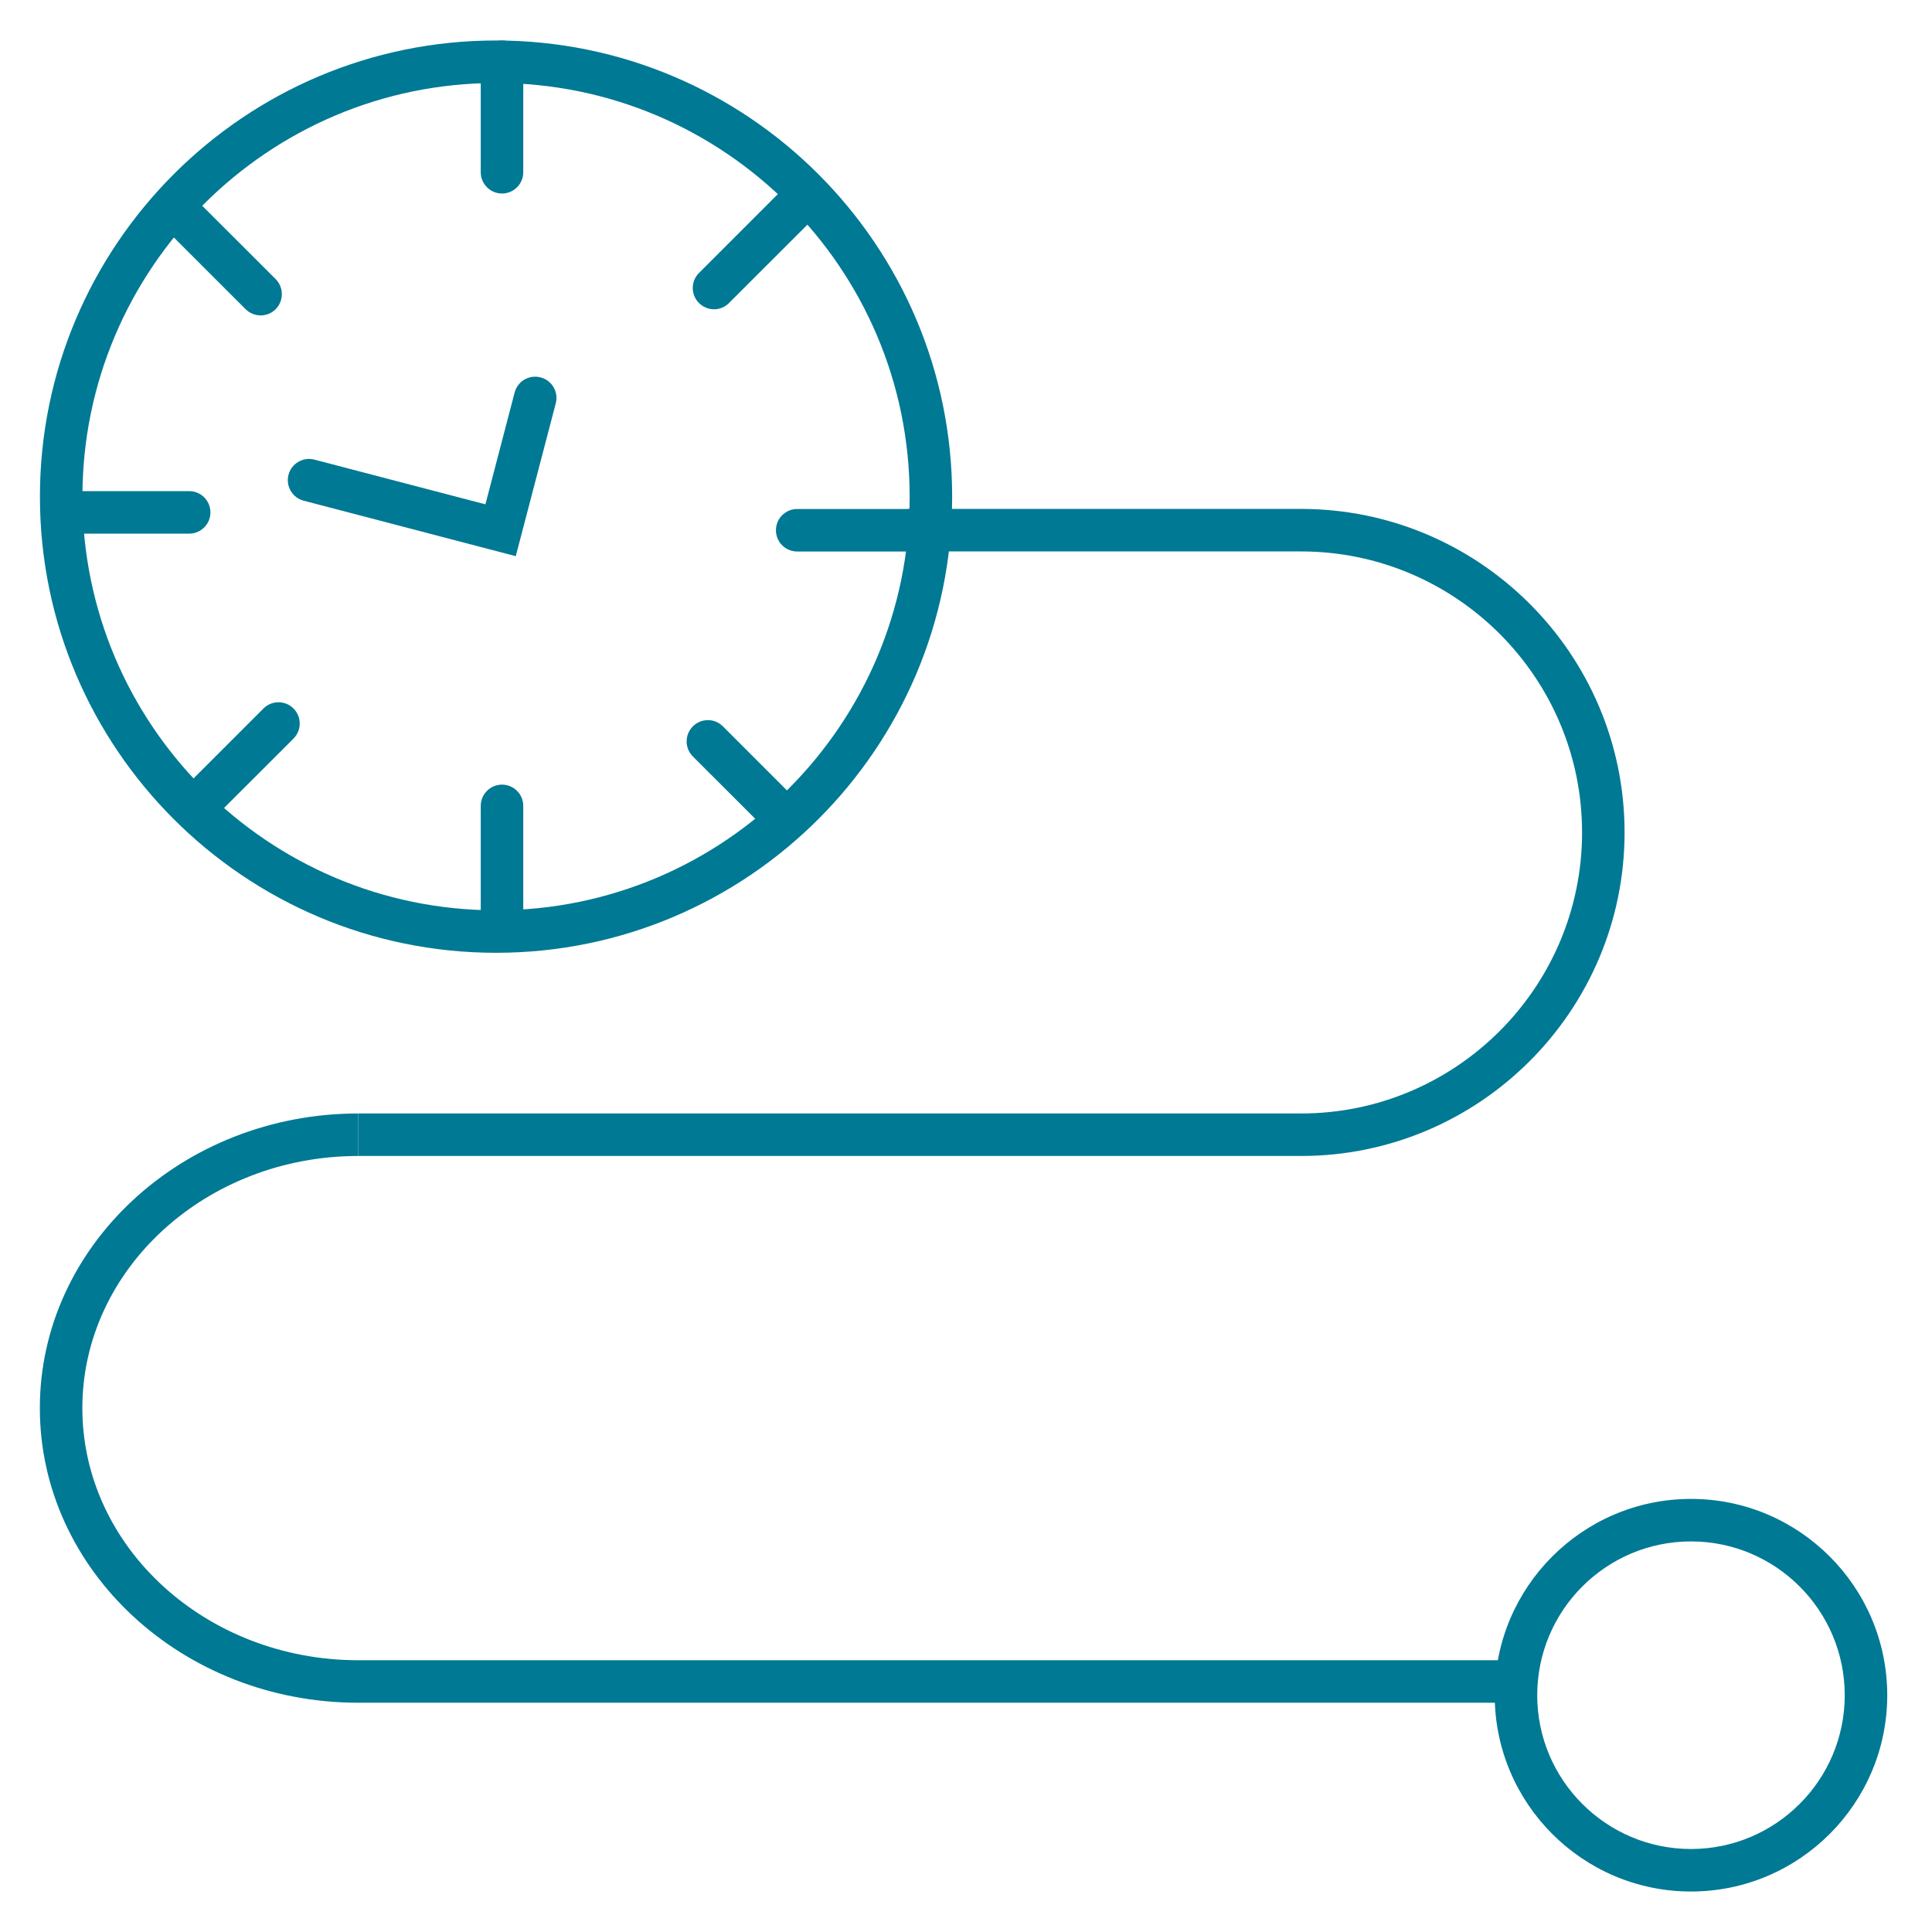
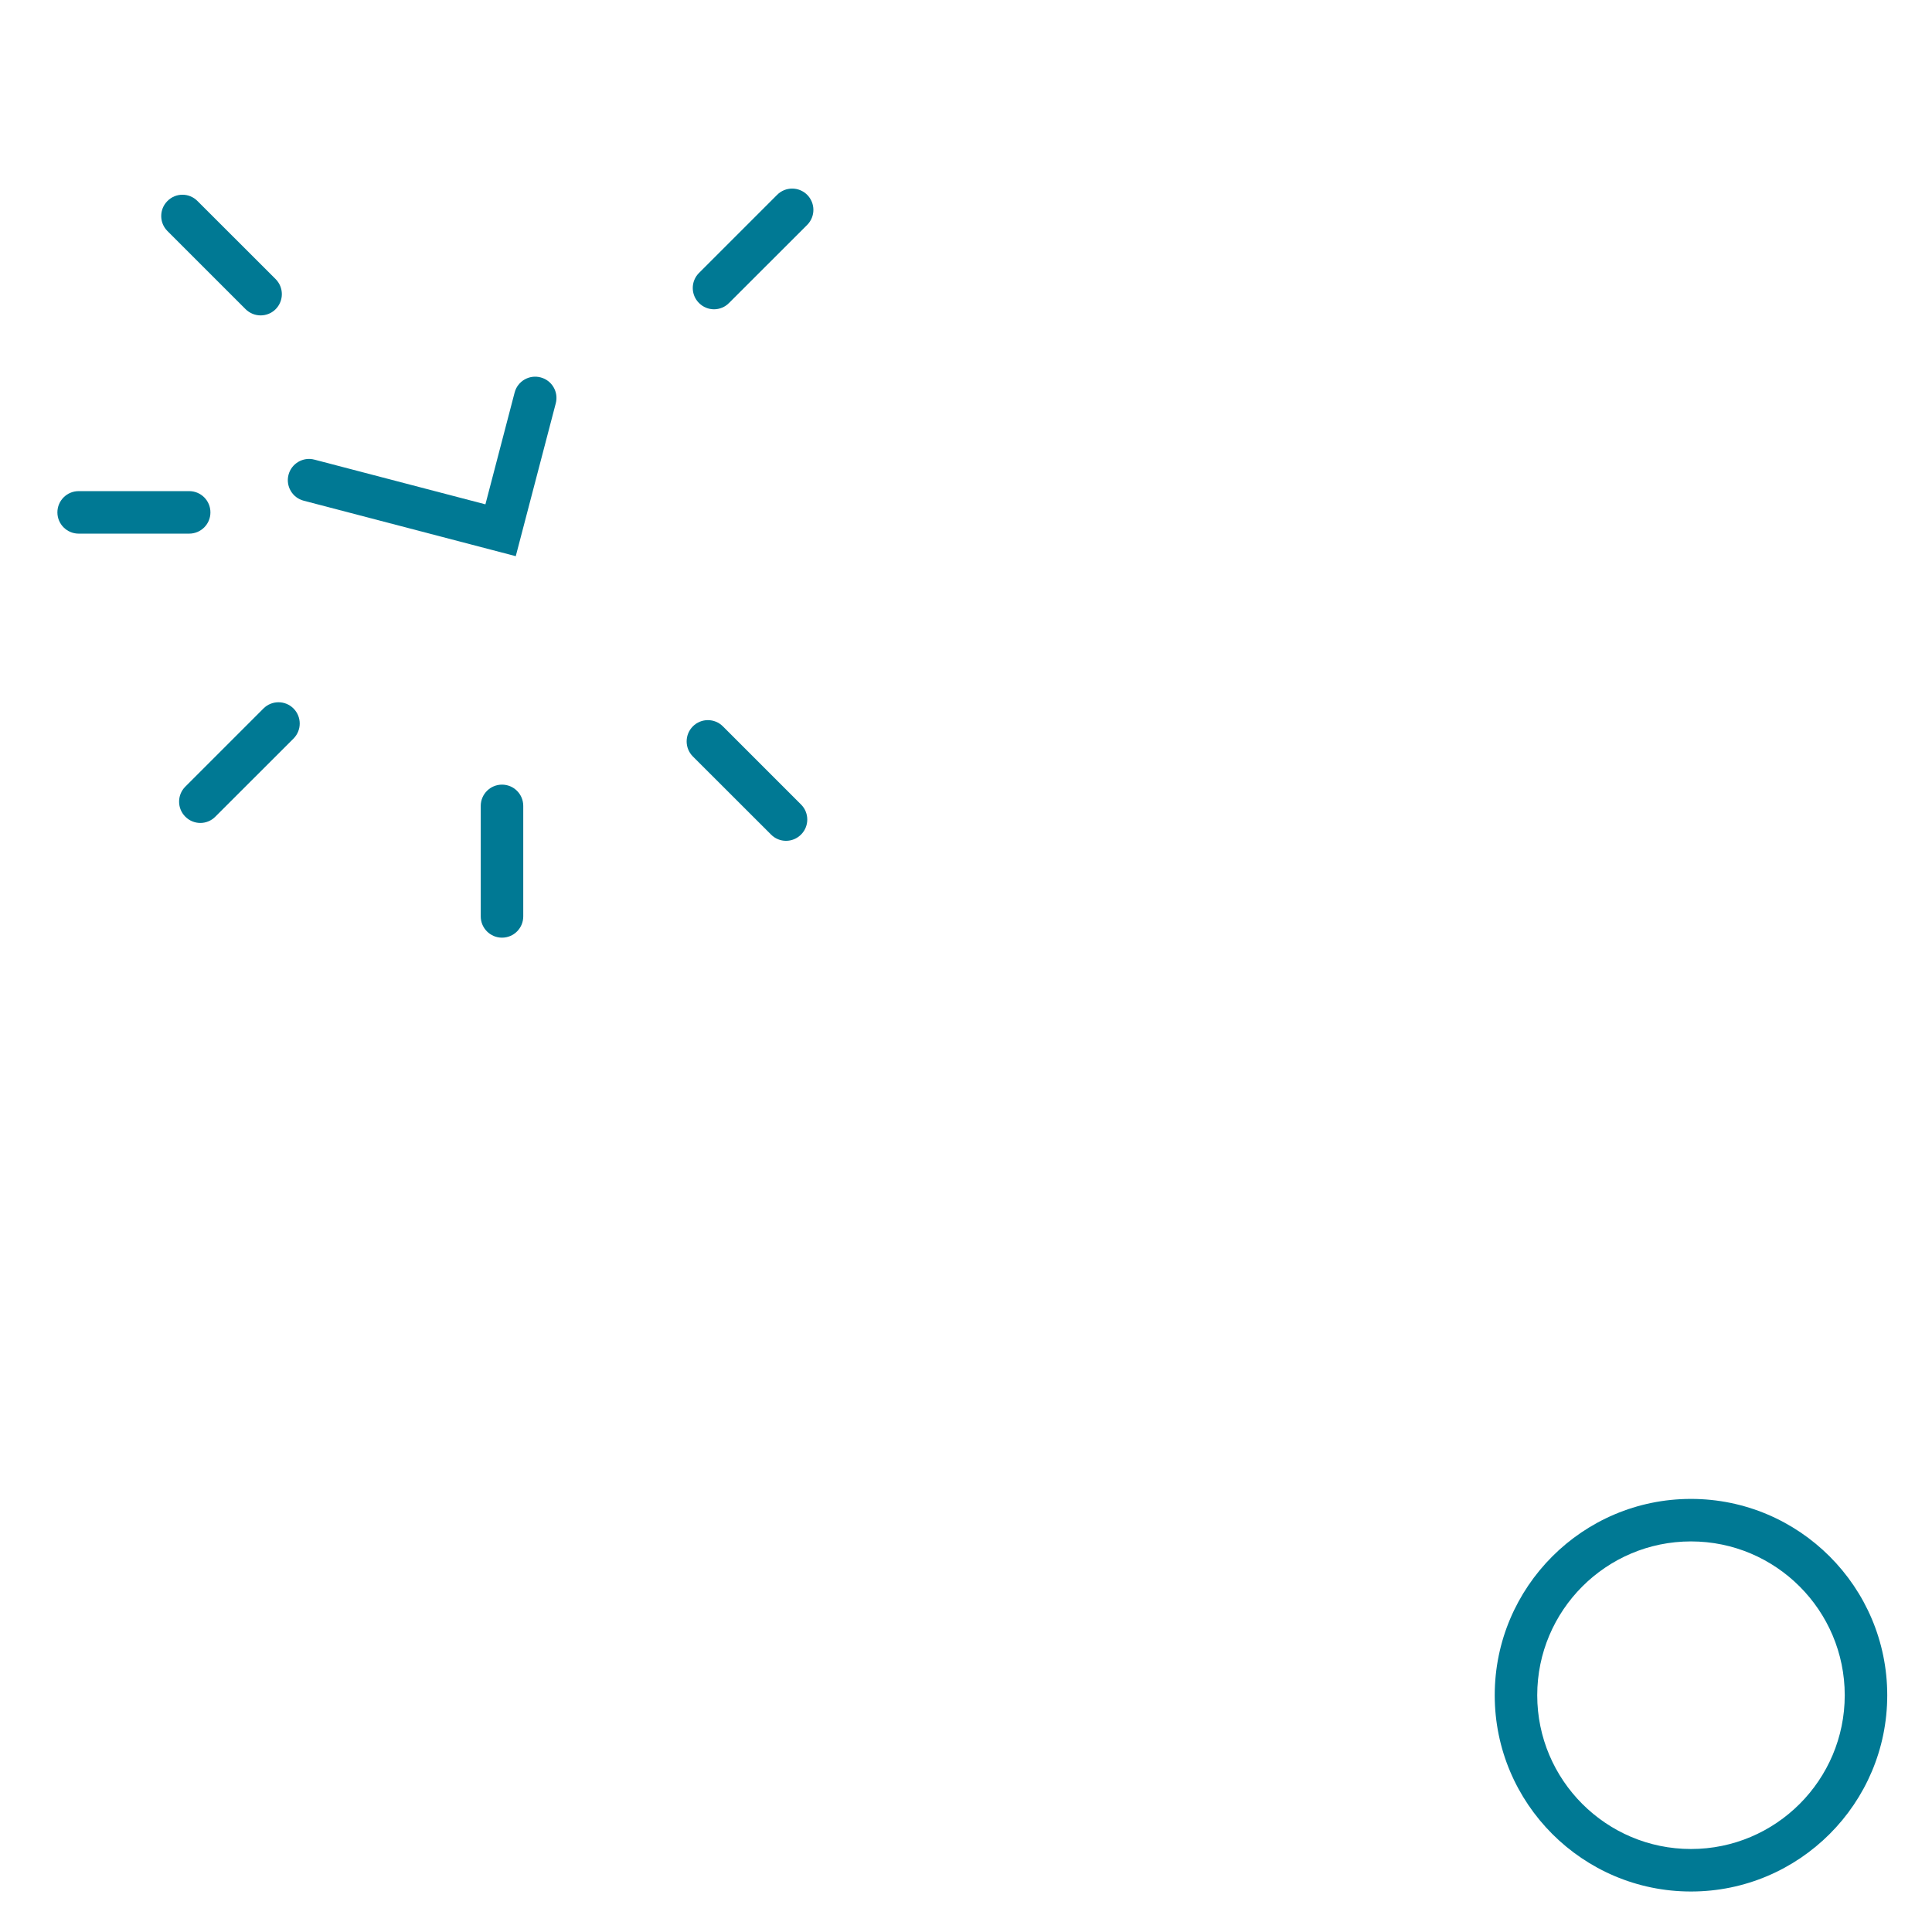
<svg xmlns="http://www.w3.org/2000/svg" width="24" height="24" viewBox="0 0 24 24" fill="none">
  <g clip-path="url(#clip0_128_14819)">
-     <path d="M6.162 11.836C3.037 11.836 0.496 9.294 0.496 6.17C0.496 3.046 3.037 0.503 6.162 0.503C9.287 0.503 11.828 3.045 11.828 6.17C11.828 9.295 9.286 11.836 6.162 11.836ZM6.162 1.031C3.329 1.031 1.024 3.336 1.024 6.169C1.024 9.002 3.329 11.308 6.162 11.308C8.995 11.308 11.3 9.002 11.3 6.169C11.3 3.336 8.995 1.031 6.162 1.031Z" fill="#007994" />
-     <path d="M6.236 2.404C6.091 2.404 5.972 2.285 5.972 2.14V0.767C5.972 0.621 6.091 0.503 6.236 0.503C6.382 0.503 6.5 0.621 6.5 0.767V2.14C6.5 2.285 6.382 2.404 6.236 2.404Z" fill="#007994" />
    <path d="M6.236 11.648C6.091 11.648 5.972 11.53 5.972 11.384V10.011C5.972 9.865 6.091 9.747 6.236 9.747C6.382 9.747 6.5 9.865 6.5 10.011V11.384C6.5 11.53 6.382 11.648 6.236 11.648Z" fill="#007994" />
    <path d="M8.87 3.842C8.802 3.842 8.735 3.816 8.683 3.764C8.58 3.661 8.58 3.494 8.683 3.391L9.654 2.42C9.757 2.317 9.924 2.317 10.027 2.42C10.13 2.524 10.13 2.69 10.027 2.794L9.056 3.764C9.005 3.816 8.937 3.842 8.87 3.842Z" fill="#007994" />
    <path d="M9.764 10.445C9.697 10.445 9.629 10.419 9.578 10.367L8.607 9.397C8.504 9.293 8.504 9.127 8.607 9.023C8.71 8.92 8.877 8.92 8.98 9.023L9.951 9.994C10.054 10.097 10.054 10.264 9.951 10.367C9.899 10.419 9.832 10.445 9.764 10.445Z" fill="#007994" />
-     <path d="M11.276 6.851H9.903C9.757 6.851 9.639 6.733 9.639 6.587C9.639 6.441 9.757 6.323 9.903 6.323H11.276C11.422 6.323 11.54 6.441 11.54 6.587C11.54 6.733 11.422 6.851 11.276 6.851Z" fill="#007994" />
    <path d="M3.238 3.918C3.17 3.918 3.103 3.892 3.051 3.841L2.08 2.87C1.977 2.767 1.977 2.6 2.08 2.497C2.183 2.393 2.35 2.393 2.453 2.497L3.424 3.467C3.527 3.571 3.527 3.737 3.424 3.841C3.373 3.892 3.305 3.918 3.238 3.918Z" fill="#007994" />
    <path d="M2.489 10.223C2.421 10.223 2.354 10.197 2.302 10.145C2.199 10.042 2.199 9.875 2.302 9.772L3.273 8.801C3.376 8.698 3.543 8.698 3.646 8.801C3.749 8.905 3.749 9.071 3.646 9.175L2.675 10.145C2.624 10.197 2.556 10.223 2.489 10.223Z" fill="#007994" />
    <path d="M2.35 6.629H0.977C0.832 6.629 0.713 6.511 0.713 6.365C0.713 6.219 0.832 6.101 0.977 6.101H2.35C2.496 6.101 2.614 6.219 2.614 6.365C2.614 6.511 2.496 6.629 2.35 6.629Z" fill="#007994" />
    <path d="M6.407 6.909L3.773 6.22C3.632 6.184 3.547 6.039 3.584 5.898C3.621 5.757 3.766 5.672 3.907 5.71L6.03 6.265L6.393 4.876C6.43 4.735 6.574 4.651 6.715 4.688C6.856 4.724 6.941 4.869 6.904 5.01L6.407 6.909Z" fill="#007994" />
    <path d="M21.006 23.497C19.661 23.497 18.568 22.403 18.568 21.059C18.568 19.714 19.661 18.62 21.006 18.62C22.351 18.62 23.444 19.714 23.444 21.059C23.444 22.403 22.351 23.497 21.006 23.497ZM21.006 19.148C19.952 19.148 19.096 20.005 19.096 21.059C19.096 22.112 19.952 22.969 21.006 22.969C22.06 22.969 22.916 22.112 22.916 21.059C22.916 20.005 22.06 19.148 21.006 19.148Z" fill="#007994" />
-     <path d="M18.832 21.152H4.45C2.269 21.152 0.495 19.51 0.495 17.492C0.495 15.475 2.269 13.832 4.45 13.832V14.36C2.56 14.36 1.023 15.766 1.023 17.492C1.023 19.219 2.56 20.624 4.45 20.624H18.832V21.152Z" fill="#007994" />
-     <path d="M16.163 14.36H4.45V13.832H16.162C18.087 13.832 19.653 12.266 19.653 10.341C19.653 8.416 18.087 6.85 16.162 6.85H11.275V6.322H16.162C18.378 6.322 20.181 8.125 20.181 10.341C20.181 12.557 18.378 14.36 16.162 14.36H16.163Z" fill="#007994" />
  </g>
  <defs>
    <clipPath id="clip0_128_14819">
      <rect width="24" height="24" fill="white" />
    </clipPath>
  </defs>
</svg>